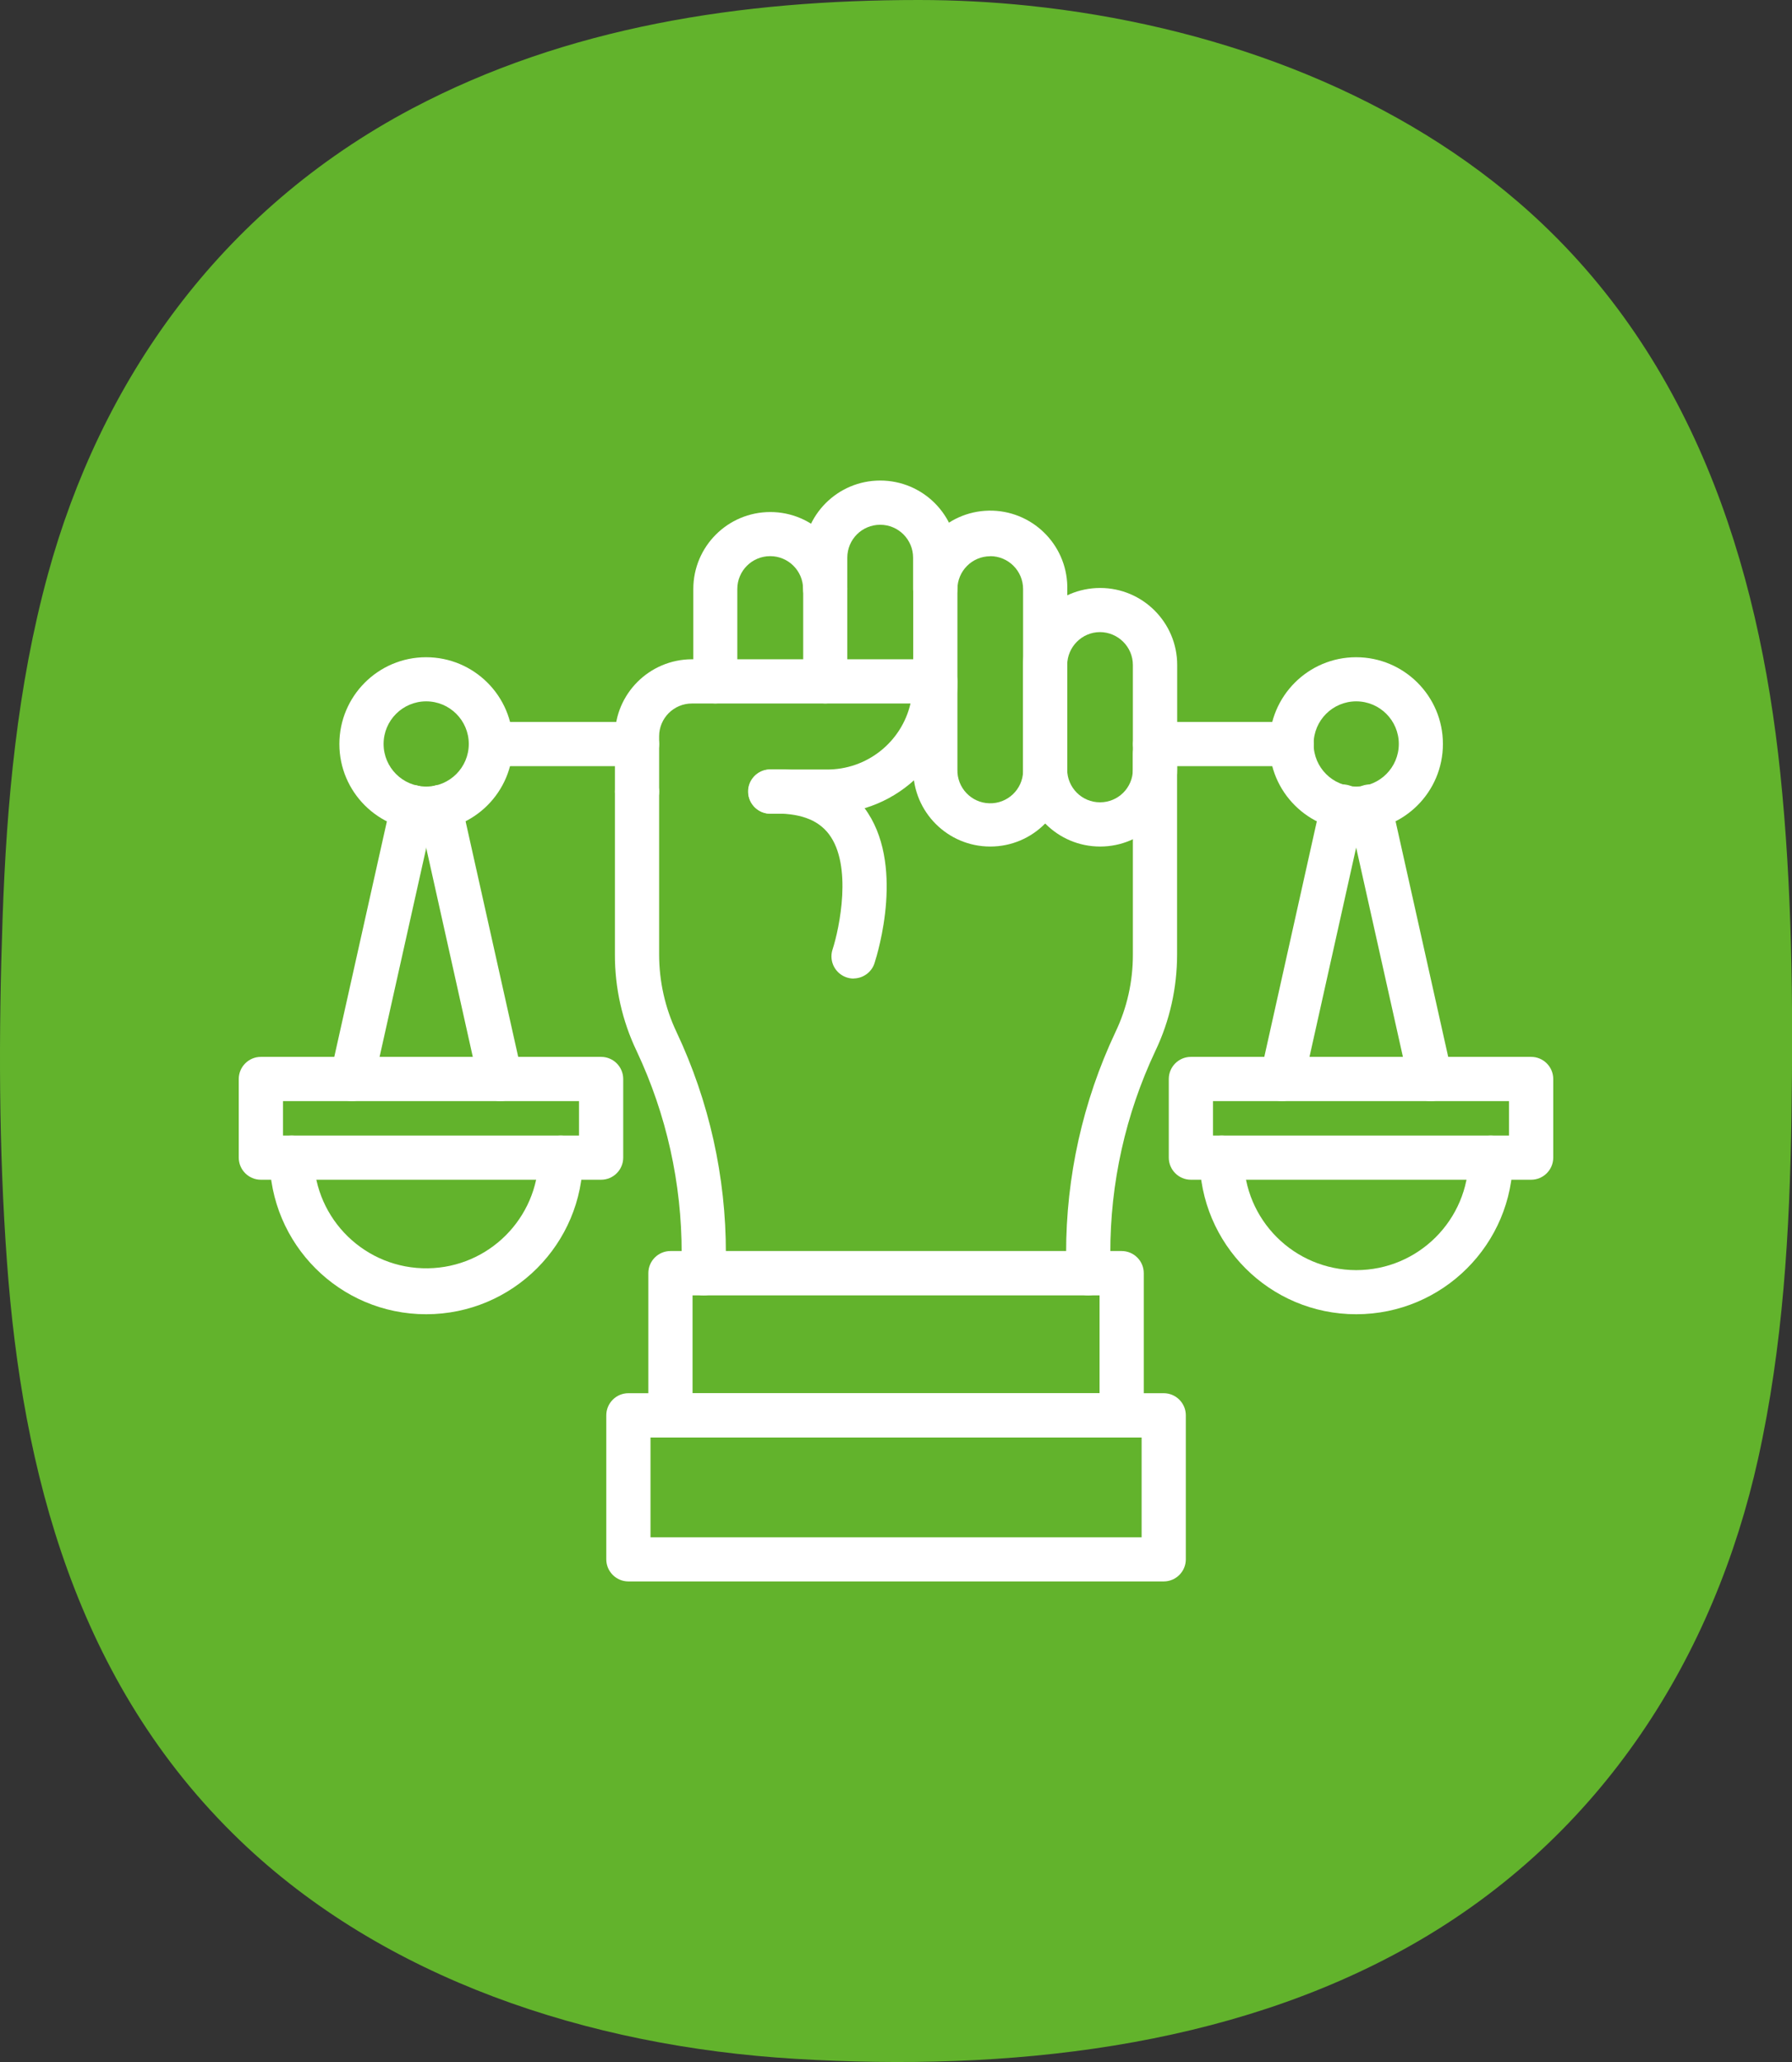
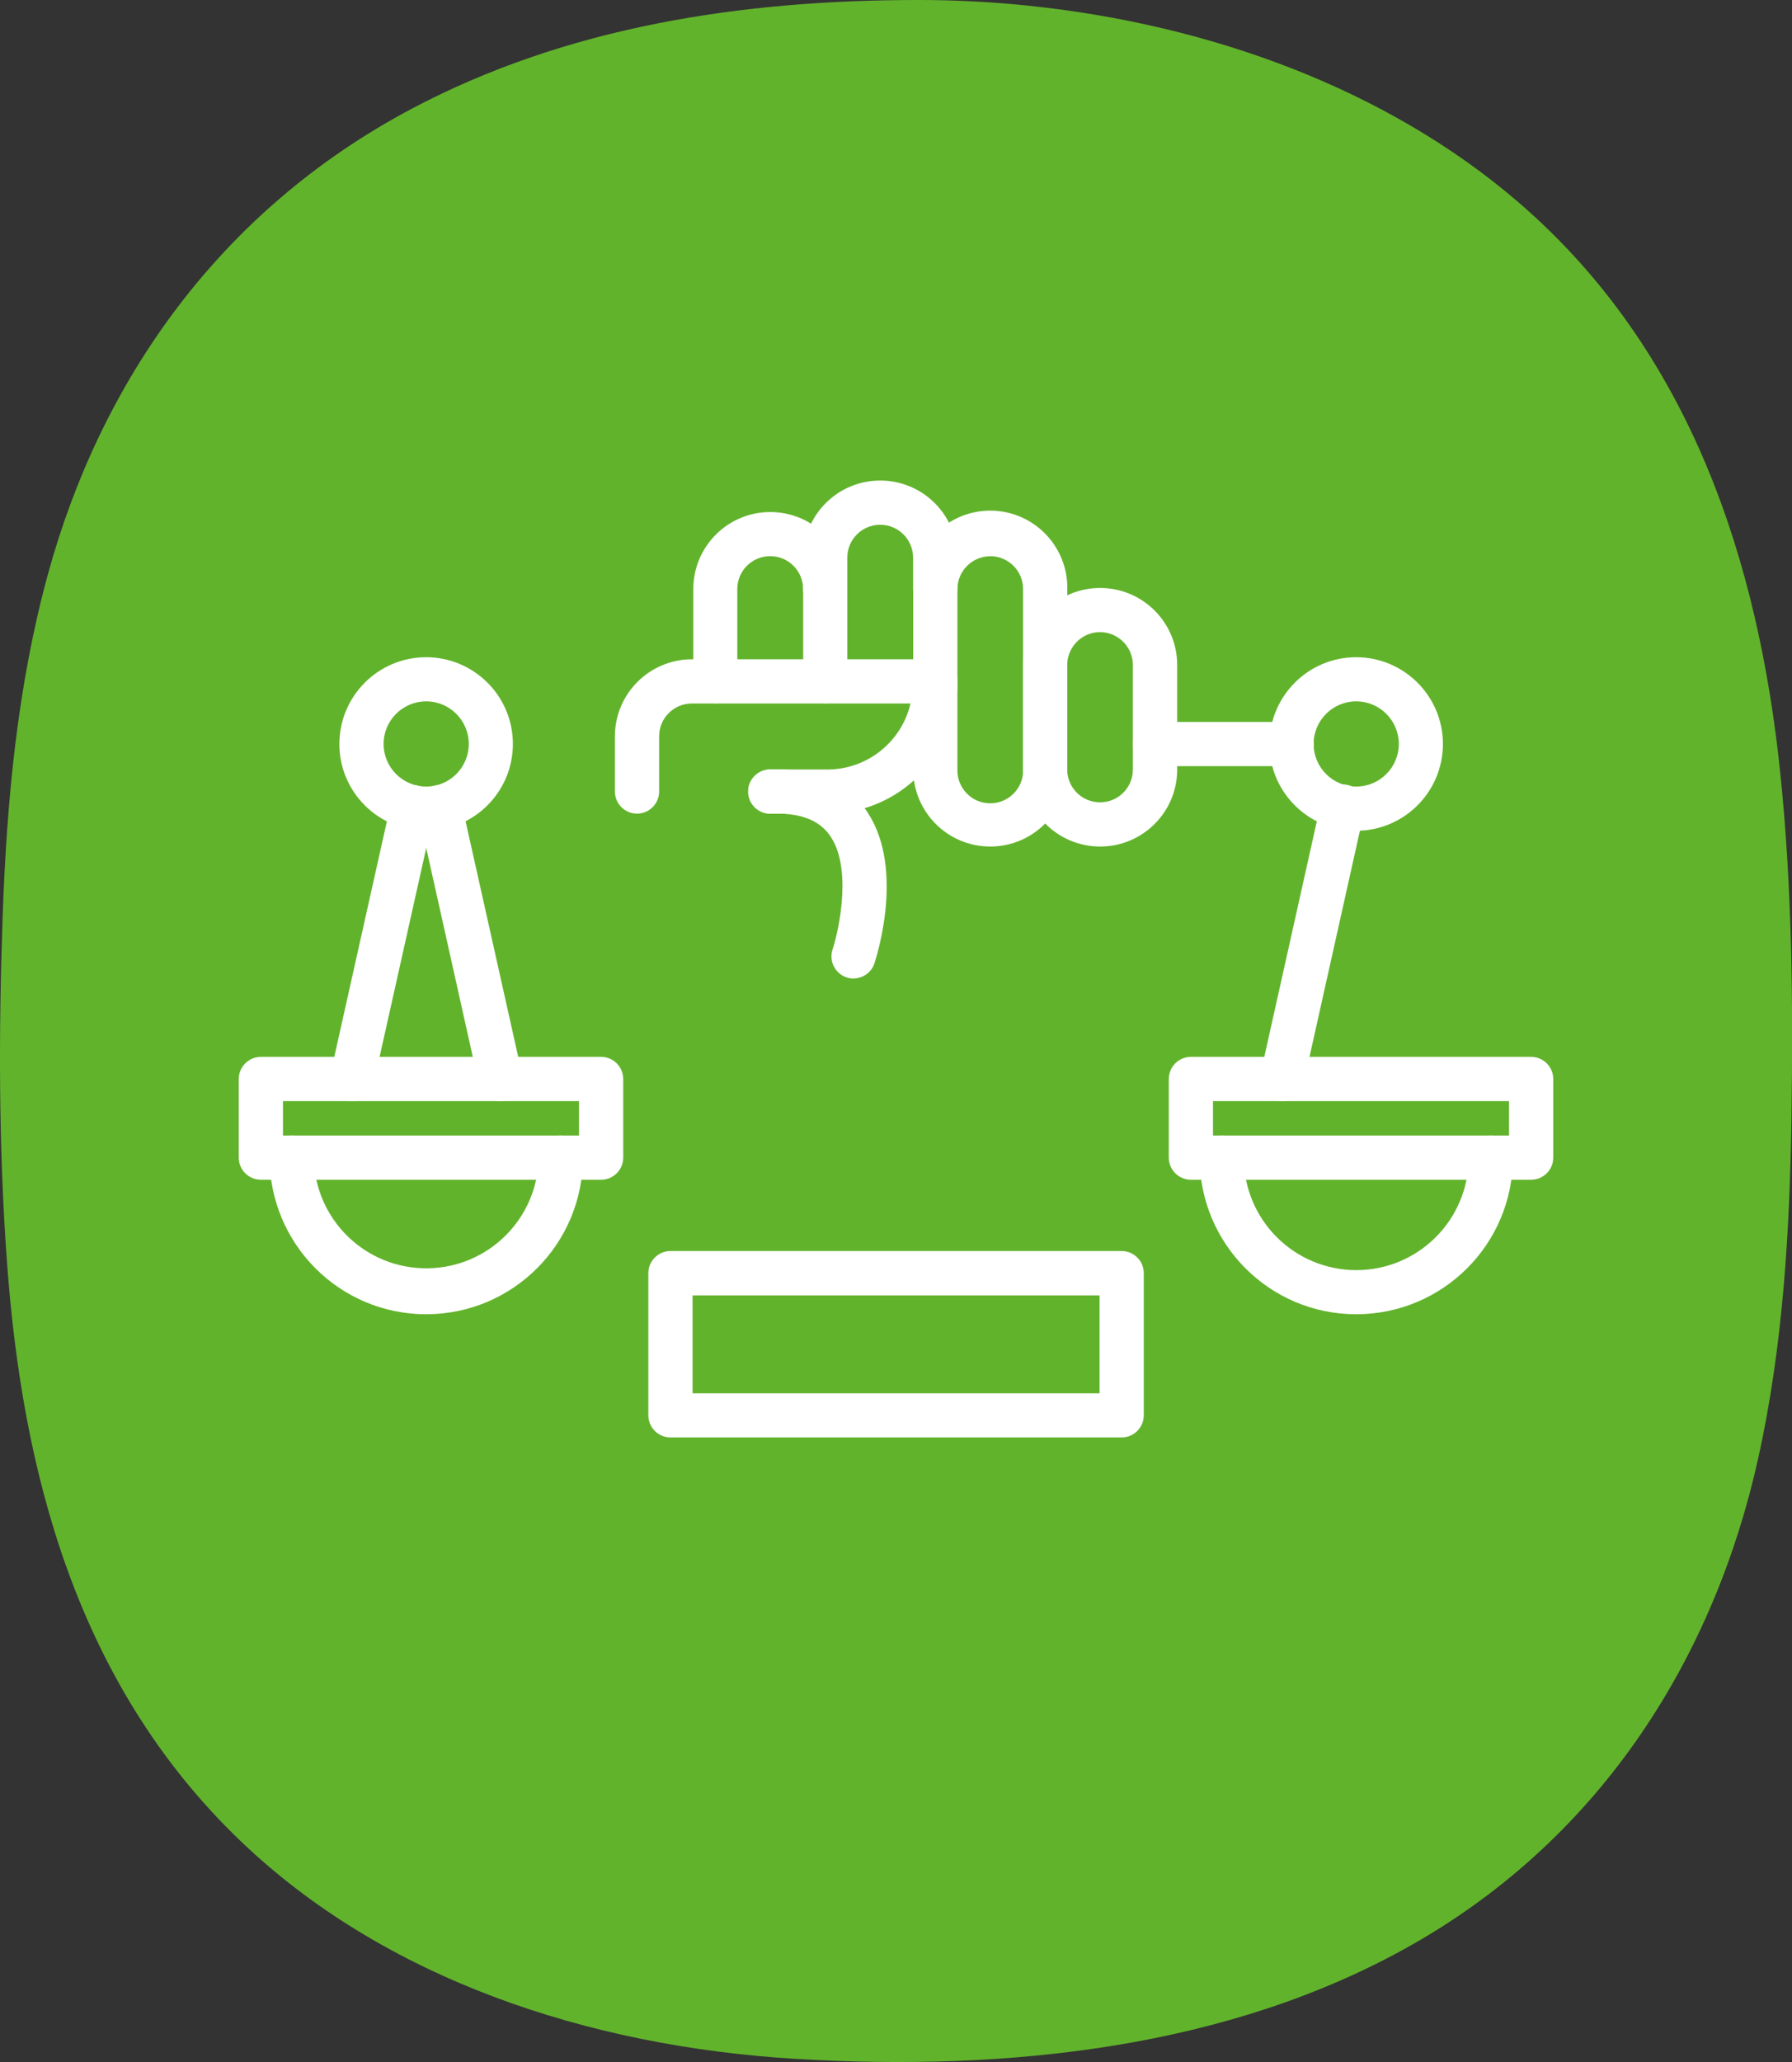
<svg xmlns="http://www.w3.org/2000/svg" id="Ebene_2" viewBox="0 0 166.17 191.17">
  <rect x="0" y="0" width="166.17" height="191.17" fill="#333333" stroke="none" />
  <defs>
    <style>.cls-1{fill:#fff;}.cls-1,.cls-2{stroke-width:0px;}.cls-2{fill:#62b32c;}</style>
  </defs>
  <g id="Ebene_1-2">
    <path class="cls-2" d="M85.2,0c-16.5,0-32.61,2.47-46.98,10.06C20.24,19.57,9.3,35.48,4.44,53.25,1.59,63.67.61,74.43.24,85.12c-.37,10.62-.37,21.31.41,31.92,1.41,19.29,6.39,38.98,21.6,53.58,13.3,12.78,32.21,19.09,51.51,20.25,19.63,1.18,40.18-.97,57.07-10.52,17.91-10.13,28.18-27,32.2-45.13,2.31-10.41,2.93-21.07,3.09-31.66.16-10.64.06-21.32-1.04-31.92-2.01-19.3-8.16-39.02-24.29-52.9C128.57,8.23,112.18,2.28,95.39.53c-3.38-.35-6.78-.53-10.19-.53Z" />
    <path class="cls-1" d="M66.34,65.22c-1.13,0-2.05-.92-2.05-2.05v-8.56c0-3.95,3.2-7.14,7.14-7.14s7.14,3.2,7.14,7.14c0,1.13-.92,2.05-2.05,2.05s-2.05-.92-2.05-2.05c0-1.68-1.36-3.05-3.05-3.05s-3.05,1.36-3.05,3.05v8.56c0,1.13-.92,2.05-2.05,2.05Z" />
    <path class="cls-1" d="M76.53,65.22c-1.13,0-2.05-.92-2.05-2.05v-11.47c0-3.95,3.19-7.15,7.14-7.15,3.95,0,7.15,3.19,7.15,7.14h0v2.92c0,1.13-.92,2.05-2.05,2.05s-2.05-.92-2.05-2.05v-2.91c0-1.68-1.36-3.05-3.05-3.05s-3.05,1.36-3.05,3.05v11.47c0,1.13-.92,2.05-2.05,2.05Z" />
    <path class="cls-1" d="M91.82,78.48c-3.94,0-7.14-3.2-7.14-7.14v-16.72c-.07-3.94,3.06-7.2,7.01-7.28,3.94-.07,7.2,3.06,7.28,7.01,0,.09,0,.18,0,.27v16.72c0,3.94-3.2,7.14-7.14,7.14ZM91.82,51.57c-1.68,0-3.04,1.37-3.04,3.05v16.72c-.05,1.68,1.28,3.09,2.96,3.13,1.68.05,3.09-1.28,3.13-2.96,0-.06,0-.12,0-.18v-16.72c0-1.68-1.36-3.05-3.05-3.05Z" />
    <path class="cls-1" d="M102.01,78.48c-3.94,0-7.14-3.2-7.14-7.14v-9.69c0-3.95,3.2-7.14,7.15-7.14,3.94,0,7.14,3.2,7.14,7.14v9.69c0,3.94-3.2,7.14-7.14,7.14ZM102.01,58.6c-1.68,0-3.04,1.37-3.05,3.05v9.69c0,1.68,1.37,3.05,3.05,3.04,1.68,0,3.04-1.36,3.04-3.04v-9.69c0-1.68-1.37-3.04-3.05-3.05Z" />
    <path class="cls-1" d="M76.67,75.44h-5.23c-1.13,0-2.05-.92-2.05-2.05s.92-2.05,2.05-2.05h5.23c3.7.02,6.92-2.52,7.76-6.12h-20.27c-1.68,0-3.04,1.36-3.04,3.04v5.12c0,1.13-.92,2.05-2.05,2.05s-2.05-.92-2.05-2.05v-5.12c0-3.94,3.2-7.13,7.14-7.14h22.57c1.13,0,2.05.92,2.05,2.05.02,3.23-1.24,6.34-3.5,8.66-2.26,2.32-5.37,3.62-8.61,3.61Z" />
    <path class="cls-1" d="M79.16,90.72c-1.13,0-2.05-.91-2.06-2.04,0-.22.03-.44.1-.65.65-2,1.85-7.8-.33-10.69-1.04-1.38-2.79-2-5.38-1.91-1.13.04-2.08-.85-2.12-1.98-.04-1.13.85-2.08,1.98-2.12,3.96-.14,6.91,1.06,8.79,3.55,3.84,5.11,1.25,13.48.95,14.42-.27.83-1.05,1.4-1.93,1.41Z" />
-     <path class="cls-1" d="M100.91,120.09c-1.13,0-2.05-.92-2.05-2.05v-1.85c-.01-7.09,1.55-14.09,4.57-20.5,1.08-2.25,1.63-4.72,1.62-7.21v-18.6c0-1.13.92-2.05,2.05-2.05s2.05.92,2.05,2.05v18.6c0,3.1-.68,6.16-2.02,8.96-2.76,5.86-4.19,12.26-4.17,18.74v1.85c0,1.13-.91,2.05-2.04,2.06,0,0,0,0-.01,0Z" />
-     <path class="cls-1" d="M65.26,120.09c-1.13,0-2.05-.92-2.05-2.05v-1.85c.01-6.48-1.41-12.88-4.17-18.74-1.34-2.8-2.03-5.86-2.02-8.96v-15.1c0-1.13.92-2.05,2.05-2.05s2.05.92,2.05,2.05v15.09c0,2.49.55,4.96,1.62,7.21,3.02,6.41,4.58,13.41,4.57,20.5v1.85c0,1.13-.92,2.05-2.05,2.05Z" />
    <path class="cls-1" d="M104.01,133.26h-41.84c-1.13,0-2.05-.92-2.05-2.05v-13.18c0-1.13.92-2.05,2.05-2.05h41.84c1.13,0,2.05.92,2.05,2.05v13.18c0,1.13-.92,2.05-2.05,2.05h0ZM64.22,129.17h37.74v-9.08h-37.74v9.08Z" />
-     <path class="cls-1" d="M107.91,146.61h-49.64c-1.13,0-2.05-.92-2.05-2.05v-13.35c0-1.13.92-2.05,2.05-2.05h49.64c1.13,0,2.05.92,2.05,2.05v13.35c0,1.13-.92,2.05-2.05,2.05ZM60.32,142.52h45.54v-9.25h-45.54v9.25Z" />
-     <path class="cls-1" d="M59.07,71.03h-13.55c-1.13,0-2.05-.92-2.05-2.05s.92-2.05,2.05-2.05h13.55c1.13,0,2.05.92,2.05,2.05s-.92,2.05-2.05,2.05Z" />
    <path class="cls-1" d="M119.77,71.03h-12.66c-1.13,0-2.05-.92-2.05-2.05s.92-2.05,2.05-2.05h12.66c1.13,0,2.05.92,2.05,2.05s-.92,2.05-2.05,2.05Z" />
    <path class="cls-1" d="M46.4,102.08c-.96,0-1.79-.67-2-1.6l-5.62-25.2c-.25-1.1.45-2.2,1.55-2.45s2.2.45,2.45,1.55l5.63,25.2c.25,1.1-.45,2.2-1.55,2.45-.15.03-.31.05-.47.05Z" />
    <path class="cls-1" d="M39.52,77.02c-4.44,0-8.05-3.6-8.05-8.04,0-4.44,3.6-8.05,8.04-8.05,4.44,0,8.05,3.6,8.05,8.04h0c0,4.44-3.6,8.04-8.04,8.05ZM39.52,65.02c-2.18,0-3.95,1.77-3.95,3.95,0,2.18,1.77,3.95,3.95,3.95,2.18,0,3.95-1.77,3.95-3.95h0c0-2.18-1.77-3.95-3.95-3.95Z" />
    <path class="cls-1" d="M32.64,102.08c-1.13,0-2.05-.91-2.05-2.05,0-.15.02-.3.05-.45l5.63-25.2c.25-1.1,1.34-1.8,2.45-1.55s1.8,1.34,1.55,2.45h0l-5.63,25.2c-.21.94-1.04,1.6-2,1.6Z" />
    <path class="cls-1" d="M39.52,121.84c-8.02,0-14.51-6.5-14.52-14.52,0-1.13.92-2.05,2.05-2.05s2.05.92,2.05,2.05c.09,5.76,4.83,10.35,10.59,10.26,5.63-.09,10.17-4.63,10.26-10.26,0-1.13.92-2.05,2.05-2.05,1.13,0,2.05.92,2.05,2.05,0,8.01-6.5,14.51-14.52,14.52Z" />
    <path class="cls-1" d="M55.74,109.37h-31.55c-1.13,0-2.05-.92-2.05-2.05v-7.29c0-1.13.92-2.05,2.05-2.05h31.55c1.13,0,2.05.92,2.05,2.05v7.29c0,1.13-.92,2.05-2.05,2.05ZM26.24,105.27h27.45v-3.19h-27.45v3.19Z" />
-     <path class="cls-1" d="M132.65,102.08c-.96,0-1.79-.67-2-1.6l-5.63-25.2c-.28-1.1.39-2.21,1.48-2.49,1.1-.28,2.21.39,2.49,1.48,0,.04.02.08.03.12l5.63,25.2c.25,1.1-.45,2.2-1.55,2.45-.15.03-.3.05-.45.05Z" />
    <path class="cls-1" d="M125.76,77.02c-4.44,0-8.05-3.6-8.05-8.04,0-4.44,3.6-8.05,8.04-8.05,4.44,0,8.05,3.6,8.05,8.04h0c0,4.45-3.6,8.04-8.04,8.05ZM125.76,65.02c-2.18,0-3.95,1.77-3.95,3.95,0,2.18,1.77,3.95,3.95,3.95,2.18,0,3.95-1.77,3.95-3.95h0c0-2.18-1.77-3.95-3.95-3.95Z" />
    <path class="cls-1" d="M118.88,102.08c-.15,0-.3-.02-.45-.05-1.1-.25-1.8-1.34-1.55-2.45l5.62-25.2c.21-1.11,1.29-1.84,2.4-1.62,1.11.21,1.84,1.29,1.62,2.4,0,.04-.02.08-.03.12l-5.62,25.2c-.21.94-1.04,1.6-2,1.6Z" />
    <path class="cls-1" d="M125.76,121.84c-8.02,0-14.51-6.5-14.52-14.52,0-1.13.92-2.05,2.05-2.05s2.05.92,2.05,2.05c0,5.76,4.66,10.42,10.42,10.43,5.76,0,10.42-4.66,10.43-10.42h0c0-1.14.92-2.06,2.05-2.06s2.05.92,2.05,2.05c0,8.02-6.5,14.51-14.52,14.52Z" />
    <path class="cls-1" d="M141.98,109.37h-31.55c-1.13,0-2.05-.92-2.05-2.05v-7.29c0-1.13.92-2.05,2.05-2.05h31.55c1.13,0,2.05.92,2.05,2.05v7.29c0,1.13-.92,2.05-2.05,2.05ZM112.48,105.27h27.45v-3.19h-27.45v3.19Z" />
  </g>
</svg>